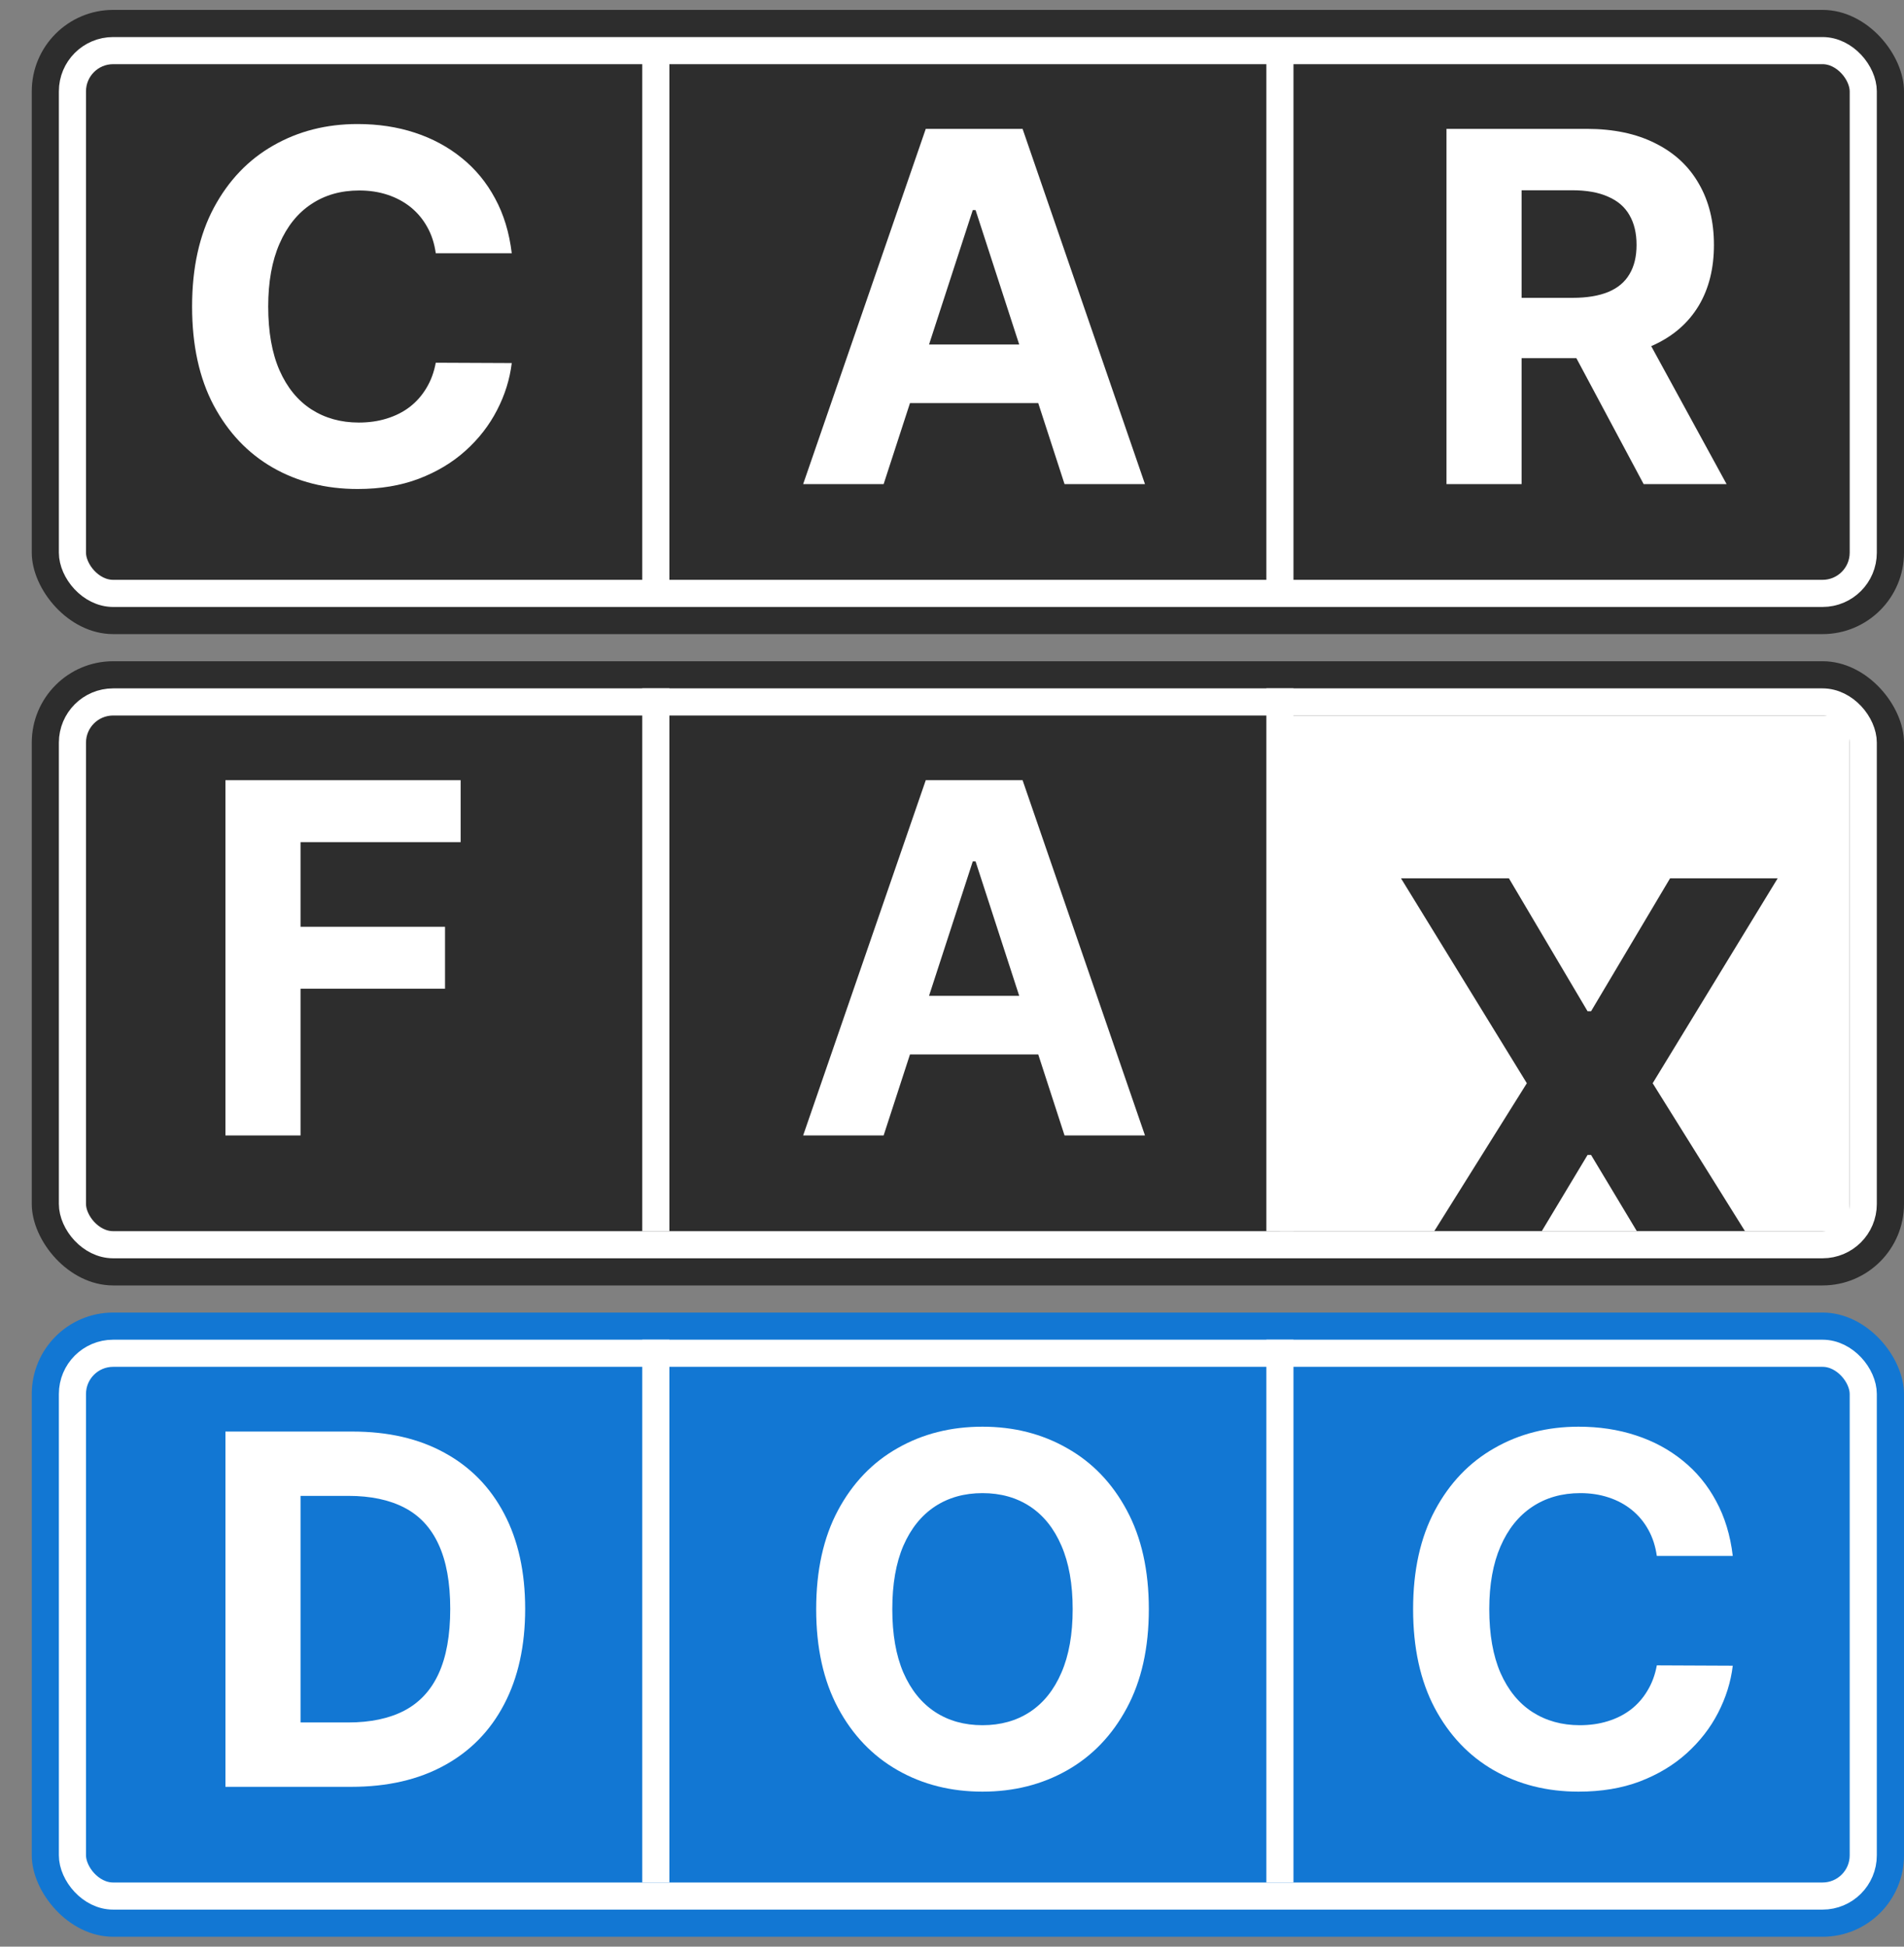
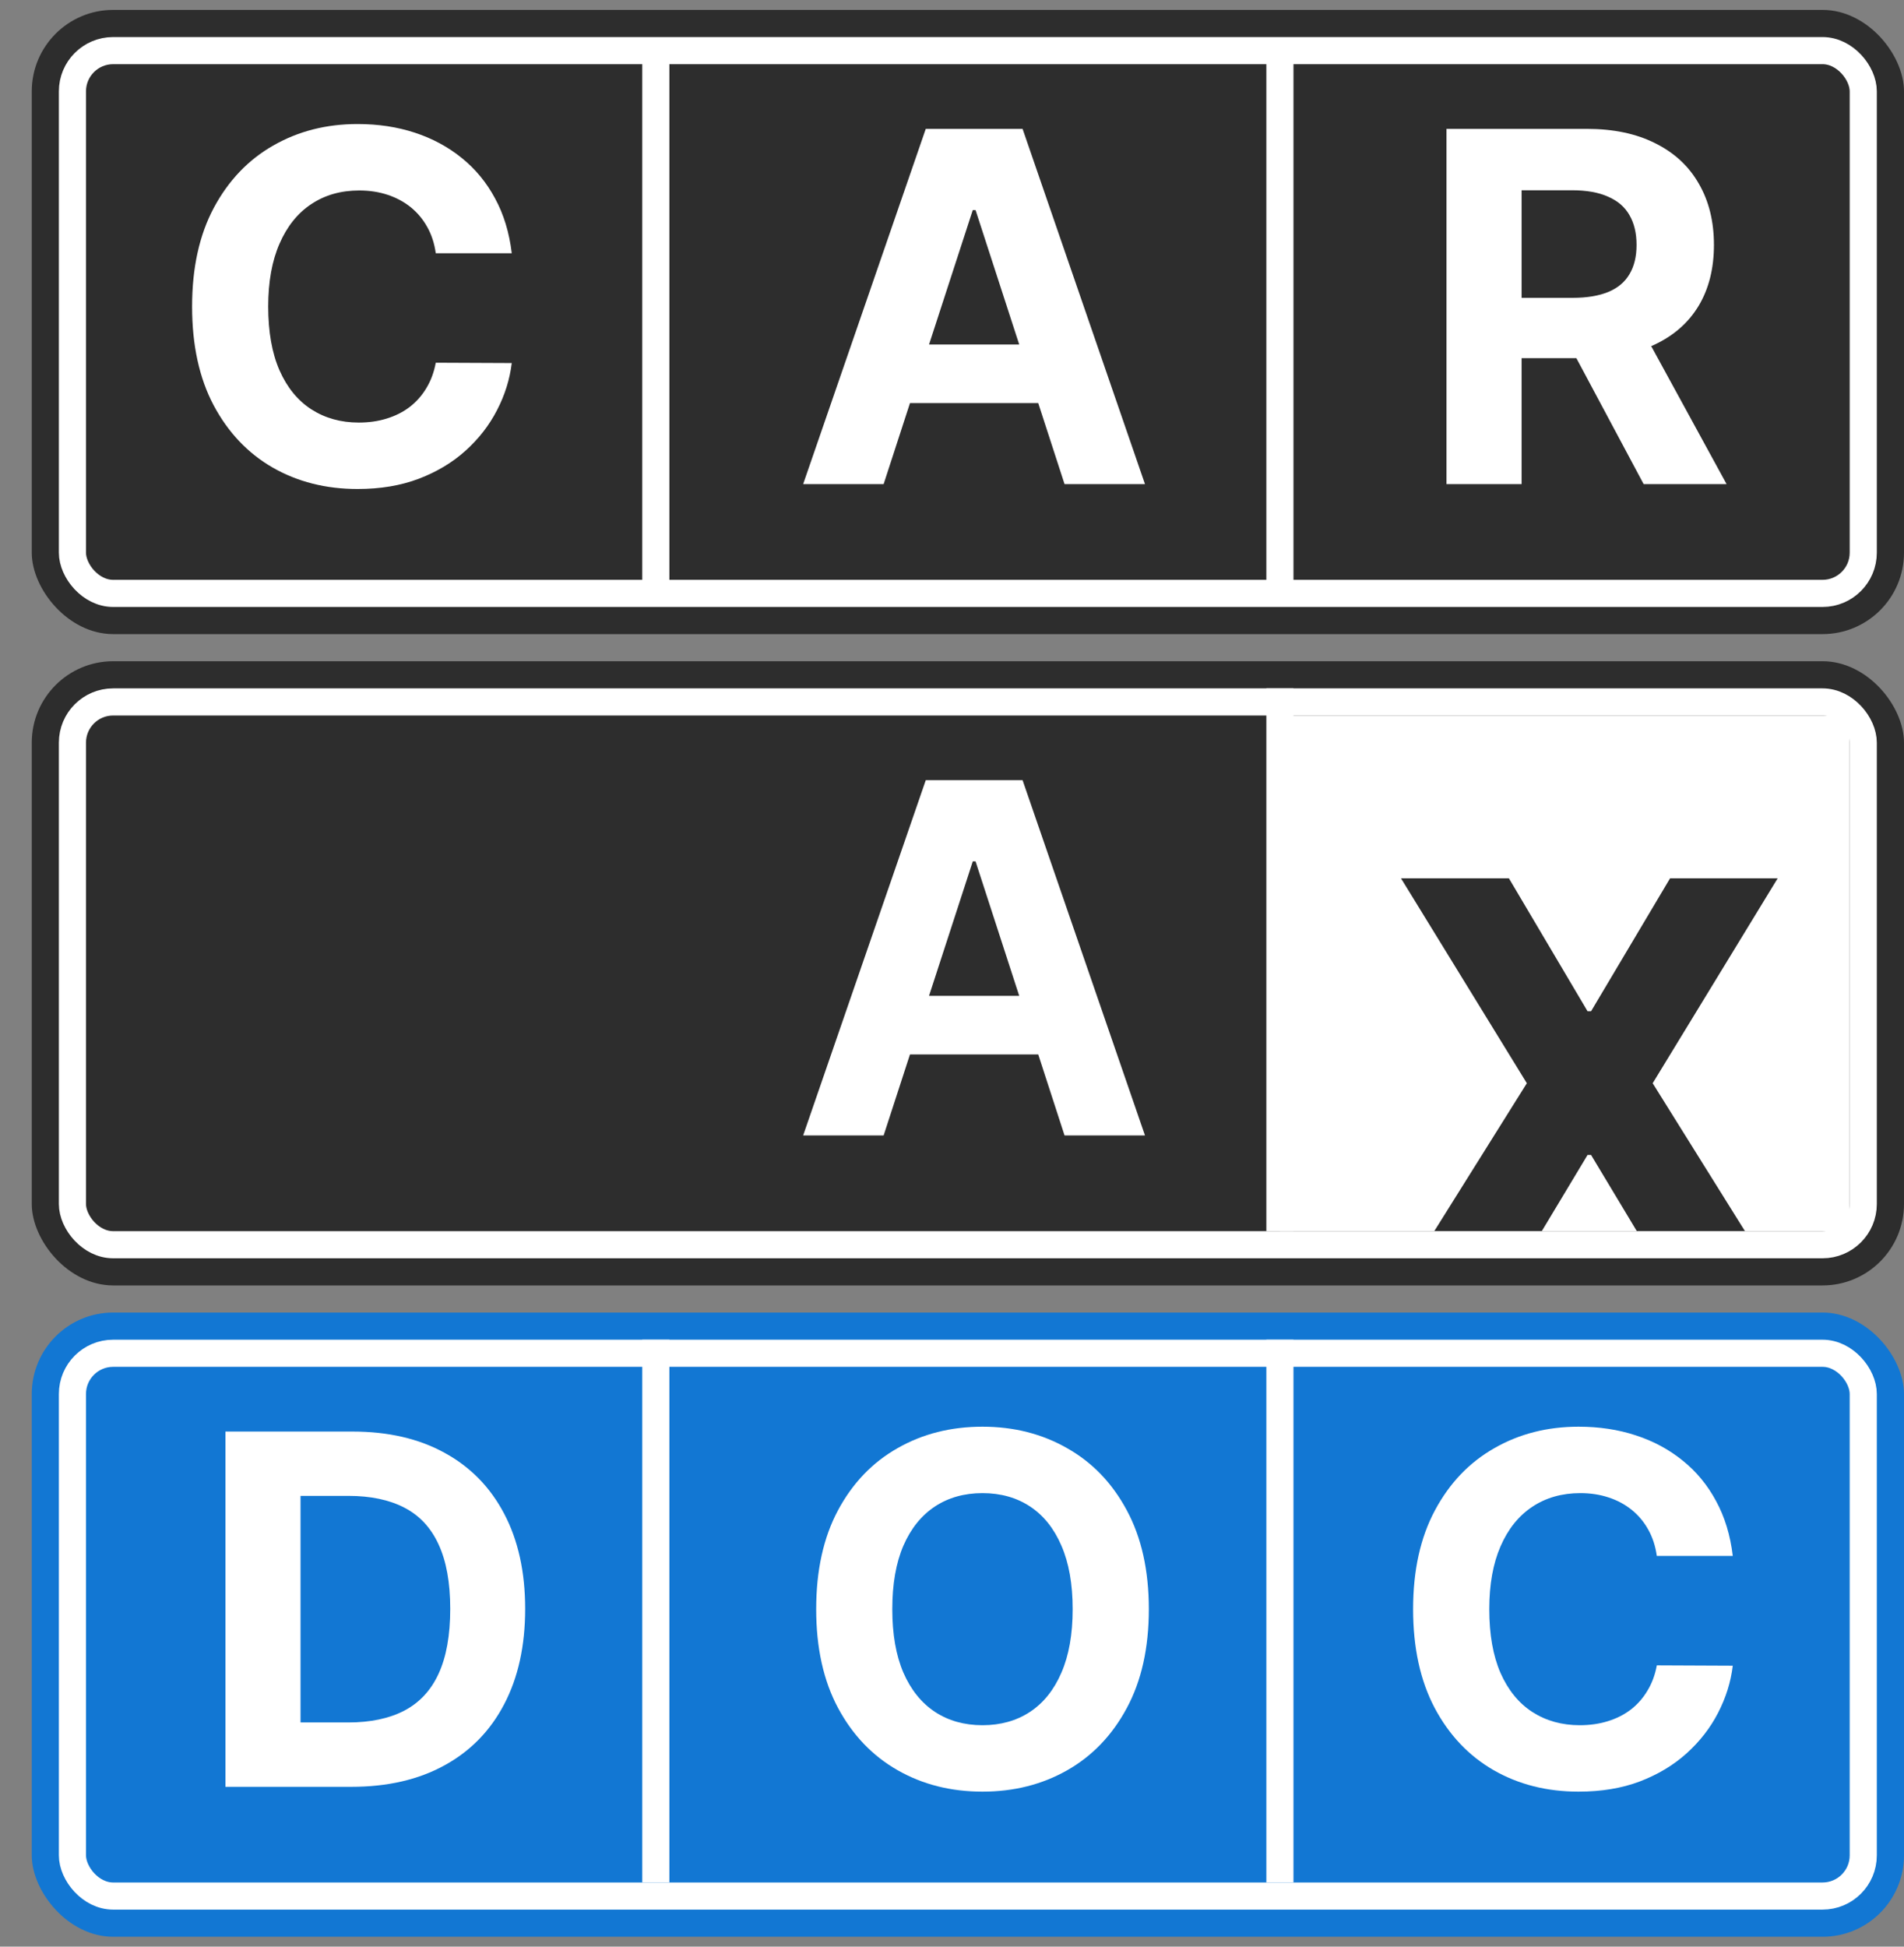
<svg xmlns="http://www.w3.org/2000/svg" width="45" height="46" viewBox="0 0 45 46" fill="none">
  <rect x="0" y="0" width="45" height="46" fill="#808080" stroke="none" />
  <rect x="0.751" y="0.234" width="44.249" height="14.75" rx="1.924" fill="#2D2D2D" />
  <rect x="1.712" y="1.196" width="42.325" height="12.826" rx="0.962" stroke="white" stroke-width="0.641" />
  <rect x="0.751" y="15.625" width="44.249" height="14.75" rx="1.924" fill="#2D2D2D" />
  <rect x="30.25" y="16.908" width="13.467" height="12.185" fill="white" />
  <rect x="0.751" y="31.016" width="44.249" height="14.75" rx="1.924" fill="#1277D3" />
  <path d="M12.095 5.984H10.299C10.267 5.752 10.2 5.546 10.098 5.365C9.997 5.182 9.867 5.027 9.709 4.898C9.55 4.77 9.367 4.671 9.16 4.603C8.955 4.535 8.732 4.501 8.492 4.501C8.057 4.501 7.679 4.608 7.356 4.824C7.034 5.037 6.784 5.349 6.606 5.759C6.428 6.166 6.339 6.661 6.339 7.243C6.339 7.841 6.428 8.344 6.606 8.751C6.786 9.159 7.038 9.466 7.36 9.674C7.683 9.881 8.056 9.985 8.479 9.985C8.717 9.985 8.937 9.954 9.139 9.891C9.344 9.828 9.526 9.737 9.684 9.616C9.843 9.493 9.974 9.344 10.078 9.169C10.184 8.995 10.258 8.795 10.299 8.571L12.095 8.579C12.048 8.965 11.932 9.336 11.746 9.694C11.563 10.049 11.316 10.368 11.004 10.649C10.695 10.928 10.327 11.149 9.898 11.313C9.471 11.475 8.989 11.555 8.451 11.555C7.702 11.555 7.032 11.386 6.442 11.047C5.854 10.708 5.39 10.217 5.048 9.575C4.709 8.933 4.54 8.156 4.54 7.243C4.54 6.327 4.712 5.549 5.056 4.906C5.401 4.264 5.868 3.775 6.458 3.439C7.049 3.1 7.713 2.931 8.451 2.931C8.937 2.931 9.388 2.999 9.803 3.135C10.221 3.272 10.592 3.472 10.914 3.734C11.237 3.994 11.499 4.312 11.701 4.689C11.906 5.066 12.037 5.498 12.095 5.984Z" fill="white" />
-   <path d="M5.328 26.831V18.436H10.887V19.9H7.103V21.9H10.518V23.364H7.103V26.831H5.328Z" fill="white" />
  <path d="M8.304 42.223H5.328V33.828H8.329C9.173 33.828 9.9 33.995 10.51 34.332C11.119 34.665 11.588 35.145 11.916 35.77C12.246 36.396 12.412 37.145 12.412 38.017C12.412 38.891 12.246 39.643 11.916 40.271C11.588 40.9 11.116 41.382 10.501 41.718C9.889 42.054 9.157 42.223 8.304 42.223ZM7.103 40.702H8.23C8.755 40.702 9.197 40.609 9.555 40.423C9.915 40.234 10.186 39.943 10.366 39.55C10.549 39.154 10.641 38.643 10.641 38.017C10.641 37.397 10.549 36.89 10.366 36.496C10.186 36.102 9.917 35.813 9.559 35.627C9.201 35.441 8.759 35.348 8.235 35.348H7.103V40.702Z" fill="white" />
  <path d="M20.884 11.44H18.982L21.88 3.045H24.168L27.061 11.44H25.16L23.057 4.964H22.991L20.884 11.44ZM20.765 8.141H25.258V9.526H20.765V8.141Z" fill="white" />
  <path d="M20.884 26.831H18.982L21.88 18.436H24.168L27.061 26.831H25.16L23.057 20.355H22.991L20.884 26.831ZM20.765 23.532H25.258V24.917H20.765V23.532Z" fill="white" />
  <path d="M27.152 38.025C27.152 38.941 26.978 39.719 26.631 40.362C26.287 41.004 25.817 41.494 25.221 41.833C24.628 42.169 23.961 42.337 23.221 42.337C22.474 42.337 21.805 42.168 21.212 41.829C20.619 41.49 20.15 41 19.806 40.358C19.462 39.715 19.29 38.938 19.29 38.025C19.29 37.109 19.462 36.331 19.806 35.688C20.15 35.046 20.619 34.557 21.212 34.221C21.805 33.882 22.474 33.713 23.221 33.713C23.961 33.713 24.628 33.882 25.221 34.221C25.817 34.557 26.287 35.046 26.631 35.688C26.978 36.331 27.152 37.109 27.152 38.025ZM25.352 38.025C25.352 37.432 25.263 36.932 25.086 36.525C24.911 36.117 24.663 35.809 24.344 35.598C24.024 35.388 23.65 35.283 23.221 35.283C22.791 35.283 22.417 35.388 22.097 35.598C21.778 35.809 21.529 36.117 21.351 36.525C21.176 36.932 21.089 37.432 21.089 38.025C21.089 38.618 21.176 39.118 21.351 39.525C21.529 39.932 21.778 40.241 22.097 40.452C22.417 40.662 22.791 40.767 23.221 40.767C23.65 40.767 24.024 40.662 24.344 40.452C24.663 40.241 24.911 39.932 25.086 39.525C25.263 39.118 25.352 38.618 25.352 38.025Z" fill="white" />
  <path d="M34.187 11.44V3.045H37.499C38.133 3.045 38.674 3.159 39.122 3.386C39.573 3.61 39.916 3.928 40.151 4.341C40.389 4.751 40.508 5.233 40.508 5.788C40.508 6.345 40.387 6.825 40.147 7.226C39.906 7.625 39.558 7.932 39.102 8.145C38.648 8.358 38.099 8.464 37.454 8.464H35.236V7.038H37.167C37.506 7.038 37.787 6.991 38.011 6.899C38.235 6.806 38.402 6.666 38.511 6.48C38.623 6.295 38.679 6.064 38.679 5.788C38.679 5.509 38.623 5.274 38.511 5.083C38.402 4.891 38.234 4.746 38.007 4.648C37.783 4.547 37.5 4.496 37.159 4.496H35.962V11.44H34.187ZM38.72 7.62L40.807 11.44H38.847L36.806 7.62H38.72Z" fill="white" />
  <g clip-path="url(#clip0_208_64)">
    <path d="M35.366 20.254L37.521 23.896H37.604L39.769 20.254H42.32L39.06 25.597L42.394 30.939H39.795L37.604 27.292H37.521L35.329 30.939H32.742L36.086 25.597L32.804 20.254H35.366Z" fill="#2D2D2D" />
  </g>
  <path d="M40.953 36.767H39.158C39.125 36.534 39.058 36.328 38.957 36.148C38.856 35.965 38.726 35.809 38.567 35.68C38.409 35.552 38.226 35.453 38.018 35.385C37.813 35.317 37.59 35.283 37.35 35.283C36.915 35.283 36.537 35.391 36.214 35.606C35.892 35.82 35.642 36.131 35.464 36.541C35.287 36.948 35.198 37.443 35.198 38.025C35.198 38.623 35.287 39.126 35.464 39.533C35.645 39.941 35.896 40.248 36.218 40.456C36.541 40.663 36.914 40.767 37.337 40.767C37.575 40.767 37.795 40.736 37.998 40.673C38.203 40.61 38.384 40.519 38.543 40.398C38.701 40.276 38.832 40.127 38.936 39.952C39.043 39.777 39.117 39.577 39.158 39.353L40.953 39.361C40.907 39.747 40.79 40.118 40.605 40.476C40.422 40.832 40.174 41.15 39.863 41.431C39.554 41.71 39.185 41.932 38.756 42.096C38.33 42.257 37.847 42.337 37.309 42.337C36.56 42.337 35.891 42.168 35.3 41.829C34.713 41.49 34.248 41 33.907 40.358C33.568 39.715 33.398 38.938 33.398 38.025C33.398 37.109 33.57 36.331 33.915 35.688C34.259 35.046 34.726 34.557 35.317 34.221C35.907 33.882 36.571 33.713 37.309 33.713C37.795 33.713 38.246 33.781 38.662 33.918C39.08 34.054 39.45 34.254 39.772 34.516C40.095 34.776 40.357 35.094 40.559 35.471C40.764 35.848 40.896 36.28 40.953 36.767Z" fill="white" />
  <rect x="1.712" y="16.587" width="42.325" height="12.826" rx="0.962" stroke="white" stroke-width="0.641" />
  <rect x="1.712" y="31.978" width="42.325" height="12.826" rx="0.962" stroke="white" stroke-width="0.641" />
  <path d="M15.5 1.196V14.022" stroke="white" stroke-width="0.641" />
  <path d="M30.25 1.196V14.022" stroke="white" stroke-width="0.641" />
-   <path d="M15.5 16.266V29.092" stroke="white" stroke-width="0.641" />
  <path d="M15.5 31.657V44.483" stroke="white" stroke-width="0.641" />
  <path d="M30.25 16.266V29.092" stroke="white" stroke-width="0.641" />
  <path d="M30.25 31.657V44.483" stroke="white" stroke-width="0.641" />
  <defs>
    <clipPath id="clip0_208_64">
      <rect width="10.903" height="8.337" fill="white" transform="translate(32.174 20.755)" />
    </clipPath>
  </defs>
</svg>